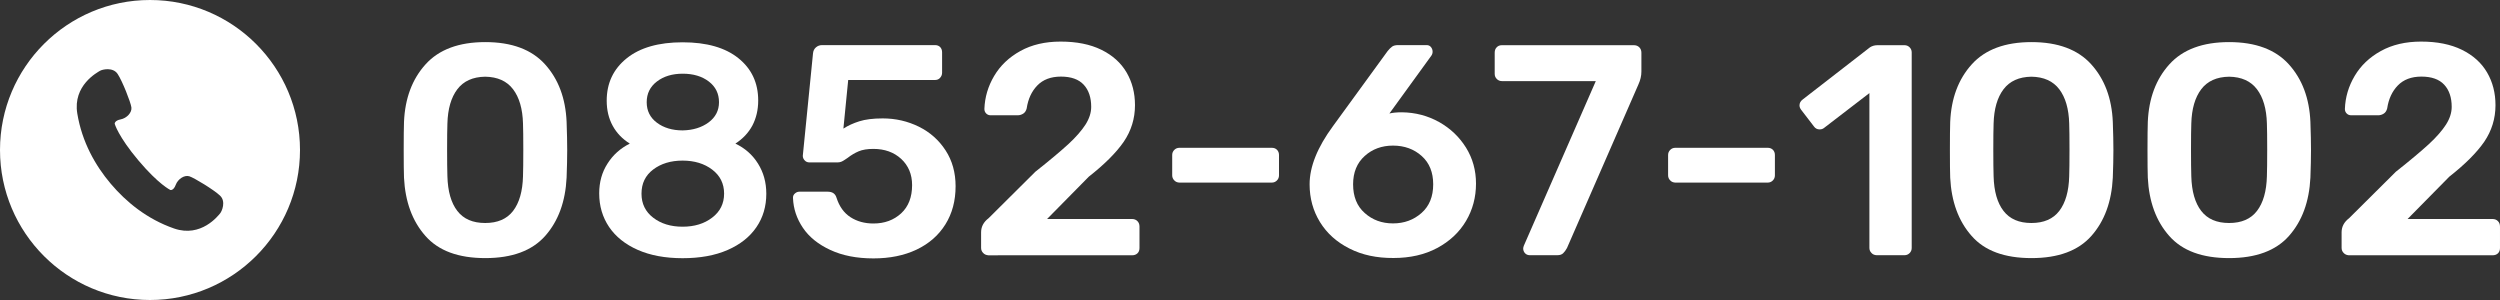
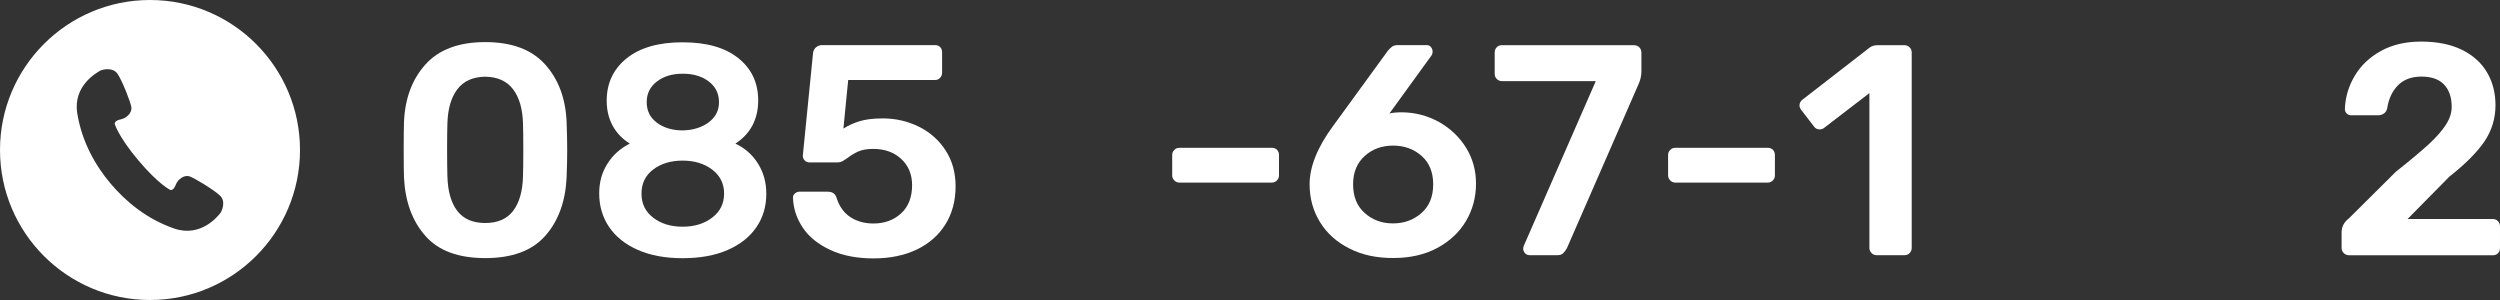
<svg xmlns="http://www.w3.org/2000/svg" version="1.1" id="レイヤー_1" x="0px" y="0px" viewBox="0 0 250 30" style="enable-background:new 0 0 250 30;" xml:space="preserve">
  <rect x="0" y="0" width="250" height="30" fill="#333333" stroke="none" />
  <style type="text/css">
	.st0{fill:#FFFFFF;}
</style>
  <g>
    <path class="st0" d="M42.54,23.59c-1.31-1.48-2.02-3.42-2.14-5.82c-0.02-0.54-0.03-1.46-0.03-2.76c0-1.32,0.01-2.26,0.03-2.82   c0.1-2.36,0.82-4.28,2.16-5.76c1.34-1.48,3.33-2.22,5.97-2.22s4.63,0.74,5.97,2.22c1.34,1.48,2.06,3.4,2.16,5.76   c0.04,1.12,0.06,2.06,0.06,2.82c0,0.76-0.02,1.68-0.06,2.76c-0.12,2.4-0.83,4.34-2.14,5.82c-1.31,1.48-3.31,2.22-5.99,2.22   C45.84,25.81,43.85,25.08,42.54,23.59z M51.31,21.09c0.62-0.81,0.95-1.96,0.99-3.46c0.02-0.58,0.03-1.47,0.03-2.67   c0-1.2-0.01-2.07-0.03-2.61c-0.04-1.46-0.37-2.6-0.99-3.42c-0.62-0.82-1.55-1.24-2.79-1.26c-1.24,0.02-2.17,0.44-2.79,1.26   c-0.62,0.82-0.95,1.96-0.99,3.42c-0.02,0.54-0.03,1.41-0.03,2.61c0,1.2,0.01,2.09,0.03,2.67c0.04,1.5,0.37,2.66,0.99,3.46   c0.62,0.81,1.55,1.21,2.79,1.21C49.76,22.3,50.69,21.9,51.31,21.09z" />
    <path class="st0" d="M63.78,24.99c-1.25-0.55-2.21-1.32-2.87-2.29c-0.66-0.98-0.99-2.1-0.99-3.36c0-1.12,0.27-2.11,0.83-2.98   c0.55-0.87,1.29-1.53,2.23-2c-0.74-0.46-1.31-1.05-1.71-1.78s-0.6-1.56-0.6-2.51c0-1.76,0.67-3.17,2-4.24s3.2-1.6,5.59-1.6   c2.4,0,4.26,0.53,5.58,1.59s1.98,2.47,1.98,4.23c0,0.94-0.2,1.77-0.58,2.5c-0.39,0.73-0.96,1.33-1.7,1.81   c0.96,0.46,1.71,1.12,2.26,2s0.83,1.87,0.83,3.02c0,1.26-0.33,2.38-0.99,3.34c-0.66,0.97-1.62,1.73-2.88,2.28s-2.76,0.82-4.5,0.82   S65.03,25.54,63.78,24.99z M71.22,21.76c0.79-0.6,1.19-1.4,1.19-2.4s-0.4-1.8-1.19-2.4c-0.79-0.6-1.78-0.9-2.96-0.9   s-2.16,0.3-2.94,0.89c-0.78,0.59-1.17,1.39-1.17,2.42c0,1,0.39,1.8,1.17,2.4c0.78,0.6,1.76,0.9,2.94,0.9S70.43,22.37,71.22,21.76z    M70.86,12.24c0.69-0.51,1.04-1.19,1.04-2.02c0-0.86-0.34-1.55-1.02-2.07c-0.68-0.52-1.55-0.78-2.61-0.78   c-1.04,0-1.9,0.26-2.58,0.78c-0.68,0.52-1.02,1.21-1.02,2.07s0.34,1.54,1.02,2.05c0.68,0.51,1.54,0.77,2.58,0.77   C69.3,13.02,70.17,12.75,70.86,12.24z" />
    <path class="st0" d="M83.04,25c-1.21-0.56-2.13-1.3-2.75-2.22c-0.62-0.92-0.95-1.91-0.99-2.97v-0.06c0-0.16,0.06-0.29,0.2-0.41   c0.13-0.11,0.27-0.17,0.43-0.17h2.85c0.46,0,0.75,0.2,0.87,0.6c0.28,0.88,0.75,1.53,1.4,1.95c0.65,0.42,1.42,0.63,2.29,0.63   c1.12,0,2.04-0.34,2.78-1.02c0.73-0.68,1.09-1.62,1.09-2.82c0-1.08-0.37-1.95-1.09-2.62c-0.73-0.67-1.66-1-2.78-1   c-0.6,0-1.09,0.08-1.47,0.24c-0.38,0.16-0.75,0.38-1.11,0.66c-0.04,0.02-0.13,0.08-0.27,0.18c-0.14,0.1-0.27,0.17-0.38,0.21   c-0.11,0.04-0.23,0.06-0.35,0.06h-2.82c-0.18,0-0.34-0.06-0.46-0.19c-0.13-0.13-0.2-0.29-0.2-0.47l1.02-10.23   c0.02-0.26,0.12-0.46,0.29-0.61s0.38-0.23,0.62-0.23h11.28c0.22,0,0.39,0.06,0.52,0.19c0.13,0.13,0.2,0.31,0.2,0.53v2.04   c0,0.2-0.07,0.37-0.2,0.51C93.89,7.93,93.71,8,93.49,8h-8.67l-0.48,4.86c0.46-0.3,0.99-0.54,1.59-0.73   c0.6-0.19,1.38-0.29,2.34-0.29c1.3,0,2.5,0.28,3.62,0.83c1.11,0.55,2,1.34,2.67,2.37c0.67,1.03,1,2.23,1,3.58   c0,1.46-0.34,2.73-1.02,3.82c-0.68,1.09-1.64,1.93-2.88,2.52c-1.24,0.59-2.68,0.88-4.32,0.88C85.68,25.84,84.25,25.56,83.04,25z" />
-     <path class="st0" d="M98.32,25.3c-0.14-0.14-0.21-0.31-0.21-0.51v-1.56c0-0.56,0.25-1.03,0.75-1.41l4.68-4.65   c1.42-1.12,2.51-2.04,3.29-2.75c0.77-0.71,1.34-1.37,1.72-1.96c0.38-0.6,0.57-1.19,0.57-1.77c0-0.94-0.25-1.68-0.75-2.22   c-0.5-0.54-1.26-0.81-2.28-0.81c-1,0-1.79,0.3-2.36,0.89c-0.57,0.59-0.92,1.35-1.06,2.29c-0.06,0.24-0.18,0.42-0.34,0.52   c-0.17,0.11-0.36,0.17-0.56,0.17h-2.7c-0.18,0-0.33-0.06-0.45-0.18c-0.12-0.12-0.18-0.27-0.18-0.45c0.04-1.18,0.37-2.28,0.98-3.31   c0.61-1.03,1.48-1.86,2.62-2.49c1.14-0.63,2.48-0.94,4.02-0.94c1.6,0,2.96,0.27,4.08,0.82c1.12,0.55,1.96,1.31,2.52,2.27   c0.56,0.96,0.84,2.05,0.84,3.27c0,1.34-0.38,2.56-1.12,3.65c-0.75,1.09-1.92,2.26-3.5,3.5l-4.17,4.23h8.49   c0.22,0,0.4,0.07,0.54,0.21c0.14,0.14,0.21,0.32,0.21,0.54v2.16c0,0.22-0.07,0.4-0.21,0.53c-0.14,0.13-0.32,0.19-0.54,0.19H98.83   C98.63,25.51,98.46,25.45,98.32,25.3z" />
    <path class="st0" d="M117.43,18.04c-0.14-0.14-0.21-0.31-0.21-0.51V15.5c0-0.2,0.07-0.37,0.21-0.51c0.14-0.14,0.31-0.21,0.51-0.21   h9.24c0.22,0,0.39,0.07,0.52,0.2c0.13,0.13,0.2,0.31,0.2,0.52v2.04c0,0.2-0.07,0.37-0.21,0.51c-0.14,0.14-0.31,0.21-0.51,0.21   h-9.24C117.74,18.25,117.57,18.19,117.43,18.04z" />
    <path class="st0" d="M134.94,24.85c-1.27-0.64-2.25-1.52-2.94-2.64c-0.69-1.12-1.04-2.38-1.04-3.78c0-1.76,0.78-3.7,2.34-5.82   l5.46-7.5c0.16-0.2,0.31-0.35,0.45-0.45c0.14-0.1,0.34-0.15,0.6-0.15h2.85c0.18,0,0.32,0.06,0.43,0.19   c0.11,0.13,0.17,0.29,0.17,0.47c0,0.14-0.04,0.27-0.12,0.39l-4.2,5.79c0.32-0.08,0.74-0.12,1.26-0.12c1.34,0.02,2.57,0.34,3.7,0.97   c1.13,0.63,2.03,1.49,2.7,2.56c0.67,1.08,1,2.28,1,3.6c0,1.36-0.33,2.61-1,3.74s-1.63,2.03-2.88,2.7c-1.25,0.67-2.71,1-4.37,1   C137.68,25.81,136.21,25.5,134.94,24.85z M142.15,21.3c0.78-0.69,1.17-1.64,1.17-2.87c0-1.2-0.38-2.14-1.15-2.83   c-0.77-0.69-1.73-1.04-2.87-1.04c-1.12,0-2.07,0.35-2.83,1.04c-0.77,0.69-1.16,1.64-1.16,2.83c0,1.22,0.38,2.18,1.16,2.87   c0.77,0.69,1.71,1.04,2.83,1.04S141.37,21.99,142.15,21.3z" />
    <path class="st0" d="M152.5,25.32c-0.12-0.13-0.18-0.29-0.18-0.47c0-0.06,0.02-0.15,0.06-0.27l7.2-16.47h-9.39   c-0.2,0-0.37-0.07-0.51-0.21c-0.14-0.14-0.21-0.31-0.21-0.51V5.27c0-0.22,0.06-0.4,0.2-0.54c0.13-0.14,0.3-0.21,0.52-0.21h13.2   c0.22,0,0.4,0.07,0.54,0.21c0.14,0.14,0.21,0.32,0.21,0.54v1.89c0,0.42-0.1,0.85-0.3,1.29l-7.14,16.35   c-0.12,0.22-0.25,0.4-0.39,0.53s-0.33,0.19-0.57,0.19h-2.79C152.77,25.51,152.62,25.45,152.5,25.32z" />
    <path class="st0" d="M167.02,18.04c-0.14-0.14-0.21-0.31-0.21-0.51V15.5c0-0.2,0.07-0.37,0.21-0.51c0.14-0.14,0.31-0.21,0.51-0.21   h9.24c0.22,0,0.39,0.07,0.52,0.2c0.13,0.13,0.2,0.31,0.2,0.52v2.04c0,0.2-0.07,0.37-0.21,0.51c-0.14,0.14-0.31,0.21-0.51,0.21   h-9.24C167.33,18.25,167.16,18.19,167.02,18.04z" />
    <path class="st0" d="M187.15,25.3c-0.14-0.14-0.21-0.31-0.21-0.51V9.31l-4.53,3.48c-0.12,0.1-0.27,0.15-0.45,0.15   c-0.24,0-0.43-0.1-0.57-0.3l-1.29-1.68c-0.1-0.14-0.15-0.28-0.15-0.42c0-0.24,0.11-0.44,0.33-0.6L187,4.73   c0.22-0.14,0.47-0.21,0.75-0.21h2.7c0.2,0,0.37,0.07,0.51,0.21c0.14,0.14,0.21,0.31,0.21,0.51v19.56c0,0.2-0.07,0.37-0.21,0.51   c-0.14,0.14-0.31,0.21-0.51,0.21h-2.79C187.46,25.51,187.29,25.45,187.15,25.3z" />
-     <path class="st0" d="M197.16,23.59c-1.31-1.48-2.02-3.42-2.14-5.82c-0.02-0.54-0.03-1.46-0.03-2.76c0-1.32,0.01-2.26,0.03-2.82   c0.1-2.36,0.82-4.28,2.16-5.76c1.34-1.48,3.33-2.22,5.97-2.22s4.63,0.74,5.97,2.22c1.34,1.48,2.06,3.4,2.16,5.76   c0.04,1.12,0.06,2.06,0.06,2.82c0,0.76-0.02,1.68-0.06,2.76c-0.12,2.4-0.83,4.34-2.14,5.82c-1.31,1.48-3.31,2.22-5.99,2.22   C200.46,25.81,198.46,25.08,197.16,23.59z M205.93,21.09c0.62-0.81,0.95-1.96,0.99-3.46c0.02-0.58,0.03-1.47,0.03-2.67   c0-1.2-0.01-2.07-0.03-2.61c-0.04-1.46-0.37-2.6-0.99-3.42c-0.62-0.82-1.55-1.24-2.79-1.26c-1.24,0.02-2.17,0.44-2.79,1.26   c-0.62,0.82-0.95,1.96-0.99,3.42c-0.02,0.54-0.03,1.41-0.03,2.61c0,1.2,0.01,2.09,0.03,2.67c0.04,1.5,0.37,2.66,0.99,3.46   c0.62,0.81,1.55,1.21,2.79,1.21C204.38,22.3,205.31,21.9,205.93,21.09z" />
-     <path class="st0" d="M216.92,23.59c-1.31-1.48-2.02-3.42-2.14-5.82c-0.02-0.54-0.03-1.46-0.03-2.76c0-1.32,0.01-2.26,0.03-2.82   c0.1-2.36,0.82-4.28,2.16-5.76c1.34-1.48,3.33-2.22,5.97-2.22s4.63,0.74,5.97,2.22c1.34,1.48,2.06,3.4,2.16,5.76   c0.04,1.12,0.06,2.06,0.06,2.82c0,0.76-0.02,1.68-0.06,2.76c-0.12,2.4-0.83,4.34-2.14,5.82c-1.31,1.48-3.31,2.22-5.99,2.22   C220.23,25.81,218.23,25.08,216.92,23.59z M225.7,21.09c0.62-0.81,0.95-1.96,0.99-3.46c0.02-0.58,0.03-1.47,0.03-2.67   c0-1.2-0.01-2.07-0.03-2.61c-0.04-1.46-0.37-2.6-0.99-3.42c-0.62-0.82-1.55-1.24-2.79-1.26c-1.24,0.02-2.17,0.44-2.79,1.26   c-0.62,0.82-0.95,1.96-0.99,3.42c-0.02,0.54-0.03,1.41-0.03,2.61c0,1.2,0.01,2.09,0.03,2.67c0.04,1.5,0.37,2.66,0.99,3.46   c0.62,0.81,1.55,1.21,2.79,1.21C224.15,22.3,225.08,21.9,225.7,21.09z" />
    <path class="st0" d="M234.37,25.3c-0.14-0.14-0.21-0.31-0.21-0.51v-1.56c0-0.56,0.25-1.03,0.75-1.41l4.68-4.65   c1.42-1.12,2.51-2.04,3.29-2.75c0.77-0.71,1.34-1.37,1.72-1.96c0.38-0.6,0.57-1.19,0.57-1.77c0-0.94-0.25-1.68-0.75-2.22   c-0.5-0.54-1.26-0.81-2.28-0.81c-1,0-1.79,0.3-2.36,0.89c-0.57,0.59-0.92,1.35-1.06,2.29c-0.06,0.24-0.18,0.42-0.34,0.52   c-0.17,0.11-0.36,0.17-0.56,0.17h-2.7c-0.18,0-0.33-0.06-0.45-0.18c-0.12-0.12-0.18-0.27-0.18-0.45c0.04-1.18,0.37-2.28,0.98-3.31   c0.61-1.03,1.48-1.86,2.62-2.49c1.14-0.63,2.48-0.94,4.02-0.94c1.6,0,2.96,0.27,4.08,0.82c1.12,0.55,1.96,1.31,2.52,2.27   c0.56,0.96,0.84,2.05,0.84,3.27c0,1.34-0.38,2.56-1.12,3.65c-0.75,1.09-1.92,2.26-3.5,3.5l-4.17,4.23h8.49   c0.22,0,0.4,0.07,0.54,0.21c0.14,0.14,0.21,0.32,0.21,0.54v2.16c0,0.22-0.07,0.4-0.21,0.53c-0.14,0.13-0.32,0.19-0.54,0.19h-14.37   C234.68,25.51,234.51,25.45,234.37,25.3z" />
  </g>
  <g>
    <path class="st0" d="M15,0C6.72,0,0,6.72,0,15c0,8.28,6.72,15,15,15s15-6.72,15-15C30,6.72,23.28,0,15,0z M22.01,21.34   c-0.18,0.21-1.89,2.45-4.6,1.51c-2.71-0.94-4.8-2.66-6.34-4.48c-1.54-1.82-2.87-4.17-3.34-7.01C7.26,8.53,9.76,7.23,10,7.08   c0.24-0.14,1.29-0.39,1.76,0.31c0.47,0.7,1.31,2.83,1.38,3.35c0.07,0.51-0.46,1.08-1.08,1.2c-0.62,0.12-0.59,0.44-0.59,0.44   s0.34,1.25,2.37,3.66c2.03,2.41,3.2,2.96,3.2,2.96s0.31,0.08,0.53-0.51c0.22-0.59,0.87-1.02,1.37-0.86   c0.49,0.16,2.45,1.35,3.06,1.93C22.62,20.14,22.19,21.13,22.01,21.34z" />
  </g>
</svg>